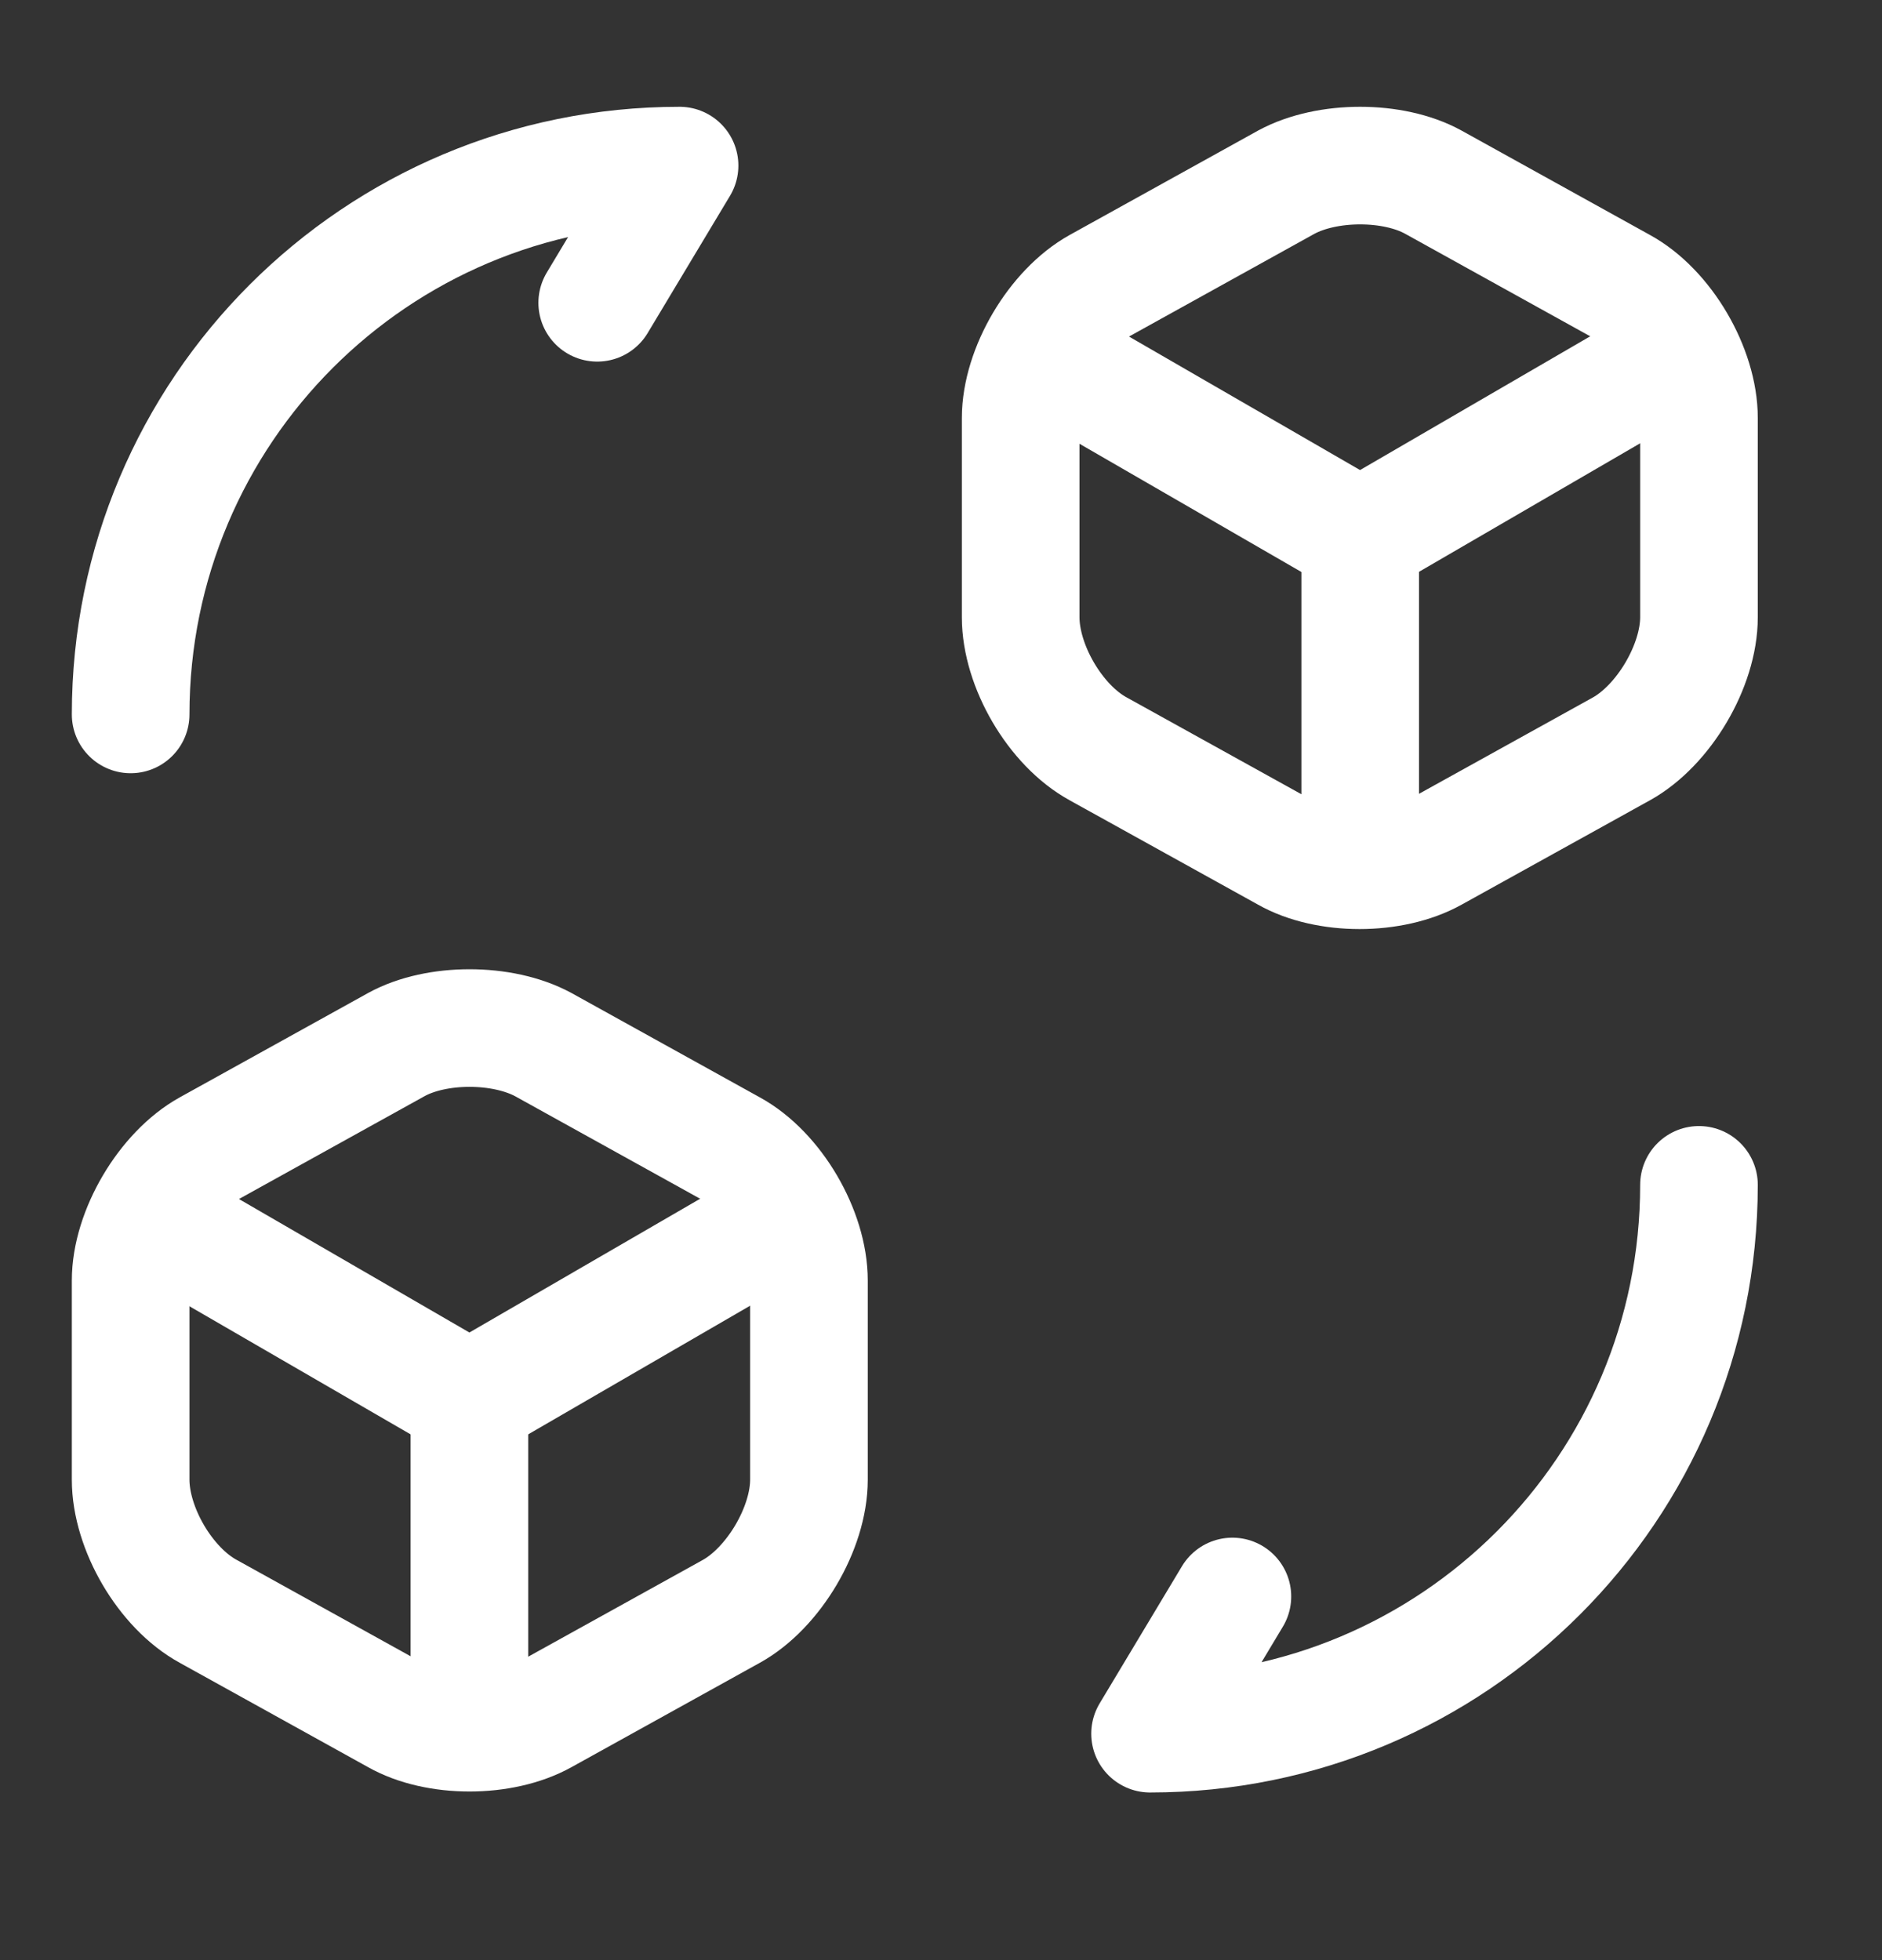
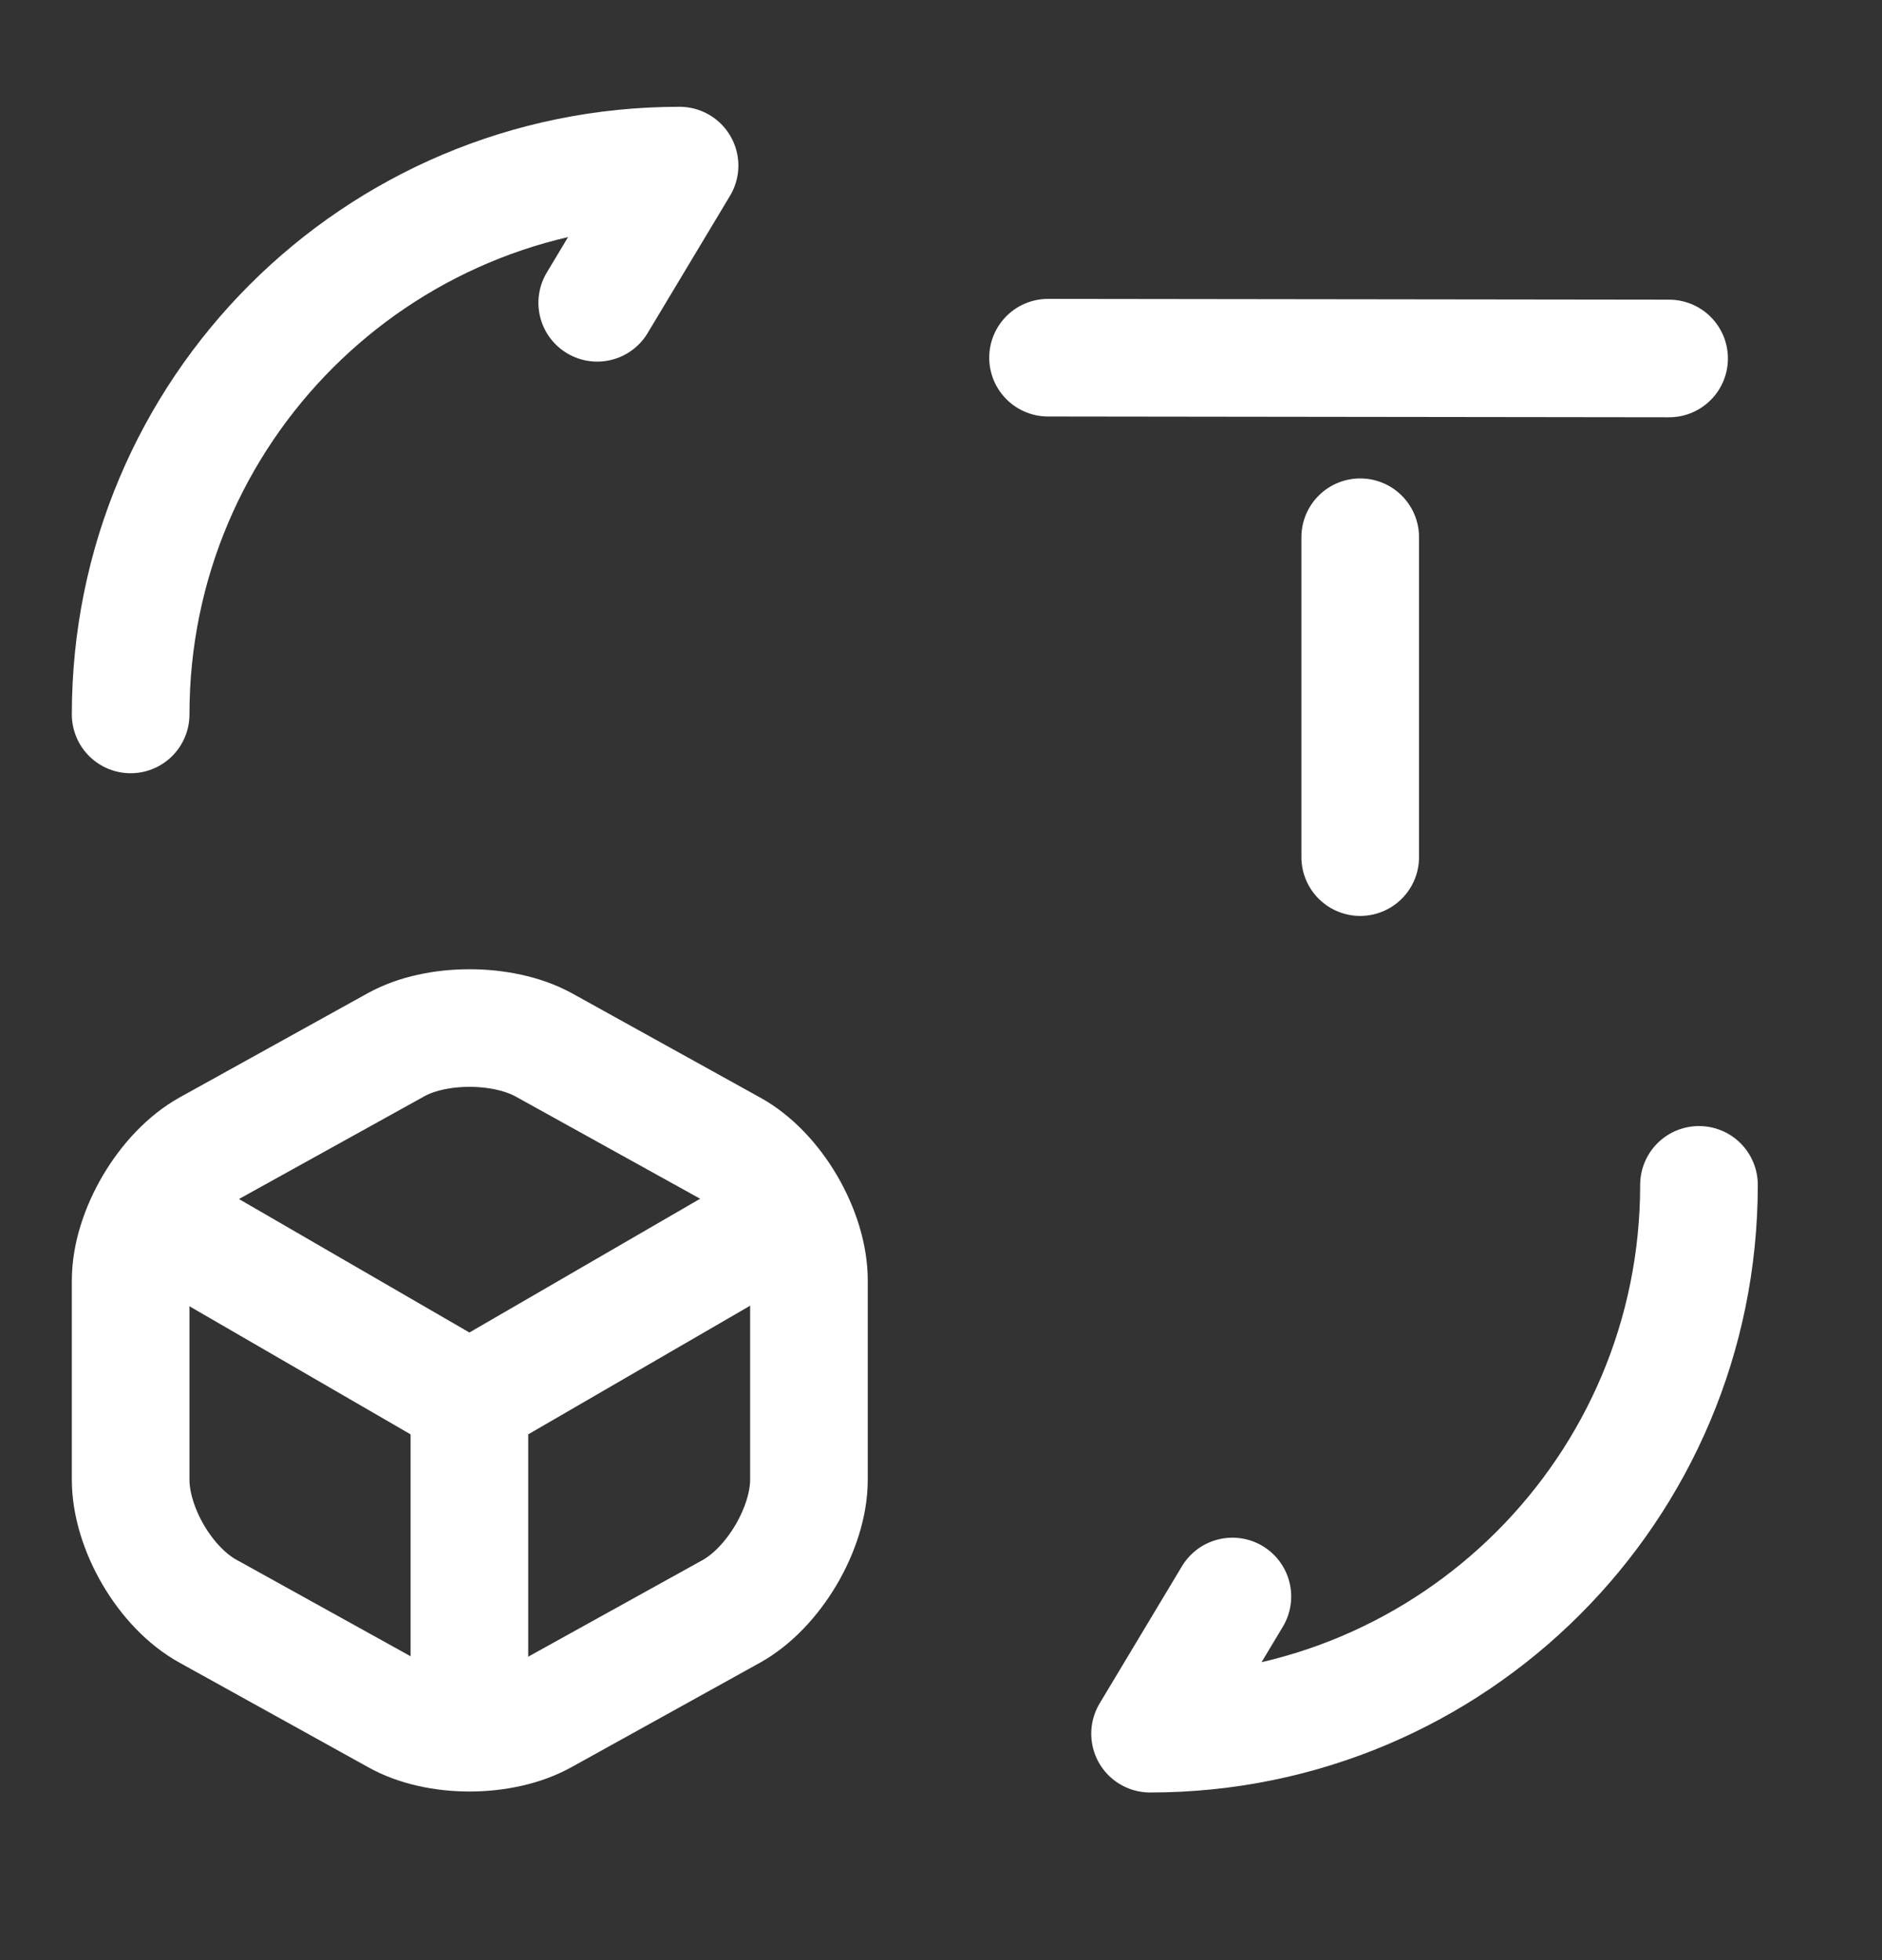
<svg xmlns="http://www.w3.org/2000/svg" fill="none" viewBox="0 0 24 25" height="25" width="24">
  <rect x="0" y="0" width="24" height="25" fill="#333333" stroke="none" />
  <path stroke-linejoin="round" stroke-linecap="round" stroke-width="1.5" stroke="white" d="M21.666 15.112C21.666 18.982 18.536 22.112 14.666 22.112L15.716 20.362" />
  <path stroke-linejoin="round" stroke-linecap="round" stroke-width="1.5" stroke="white" d="M1.666 9.112C1.666 5.242 4.796 2.112 8.666 2.112L7.616 3.862" />
-   <path stroke-linejoin="round" stroke-linecap="round" stroke-width="1.5" stroke="white" d="M13.365 4.562L17.345 6.862L21.285 4.572" />
+   <path stroke-linejoin="round" stroke-linecap="round" stroke-width="1.5" stroke="white" d="M13.365 4.562L21.285 4.572" />
  <path stroke-linejoin="round" stroke-linecap="round" stroke-width="1.5" stroke="white" d="M17.346 10.932V6.852" />
-   <path stroke-linejoin="round" stroke-linecap="round" stroke-width="1.5" stroke="white" d="M16.406 2.322L14.006 3.652C13.466 3.952 13.016 4.712 13.016 5.332V7.872C13.016 8.492 13.456 9.252 14.006 9.552L16.406 10.882C16.916 11.172 17.756 11.172 18.276 10.882L20.676 9.552C21.216 9.252 21.666 8.492 21.666 7.872V5.332C21.666 4.712 21.226 3.952 20.676 3.652L18.276 2.322C17.766 2.042 16.926 2.042 16.406 2.322Z" />
  <path stroke-linejoin="round" stroke-linecap="round" stroke-width="1.5" stroke="white" d="M2.016 15.562L5.986 17.862L9.936 15.572" />
  <path stroke-linejoin="round" stroke-linecap="round" stroke-width="1.5" stroke="white" d="M5.986 21.932V17.852" />
  <path stroke-linejoin="round" stroke-linecap="round" stroke-width="1.5" stroke="white" d="M5.056 13.322L2.656 14.652C2.116 14.952 1.666 15.712 1.666 16.332V18.872C1.666 19.492 2.106 20.252 2.656 20.552L5.056 21.882C5.566 22.172 6.406 22.172 6.926 21.882L9.326 20.552C9.866 20.252 10.316 19.492 10.316 18.872V16.332C10.316 15.712 9.876 14.952 9.326 14.652L6.926 13.322C6.406 13.042 5.566 13.042 5.056 13.322Z" />
</svg>